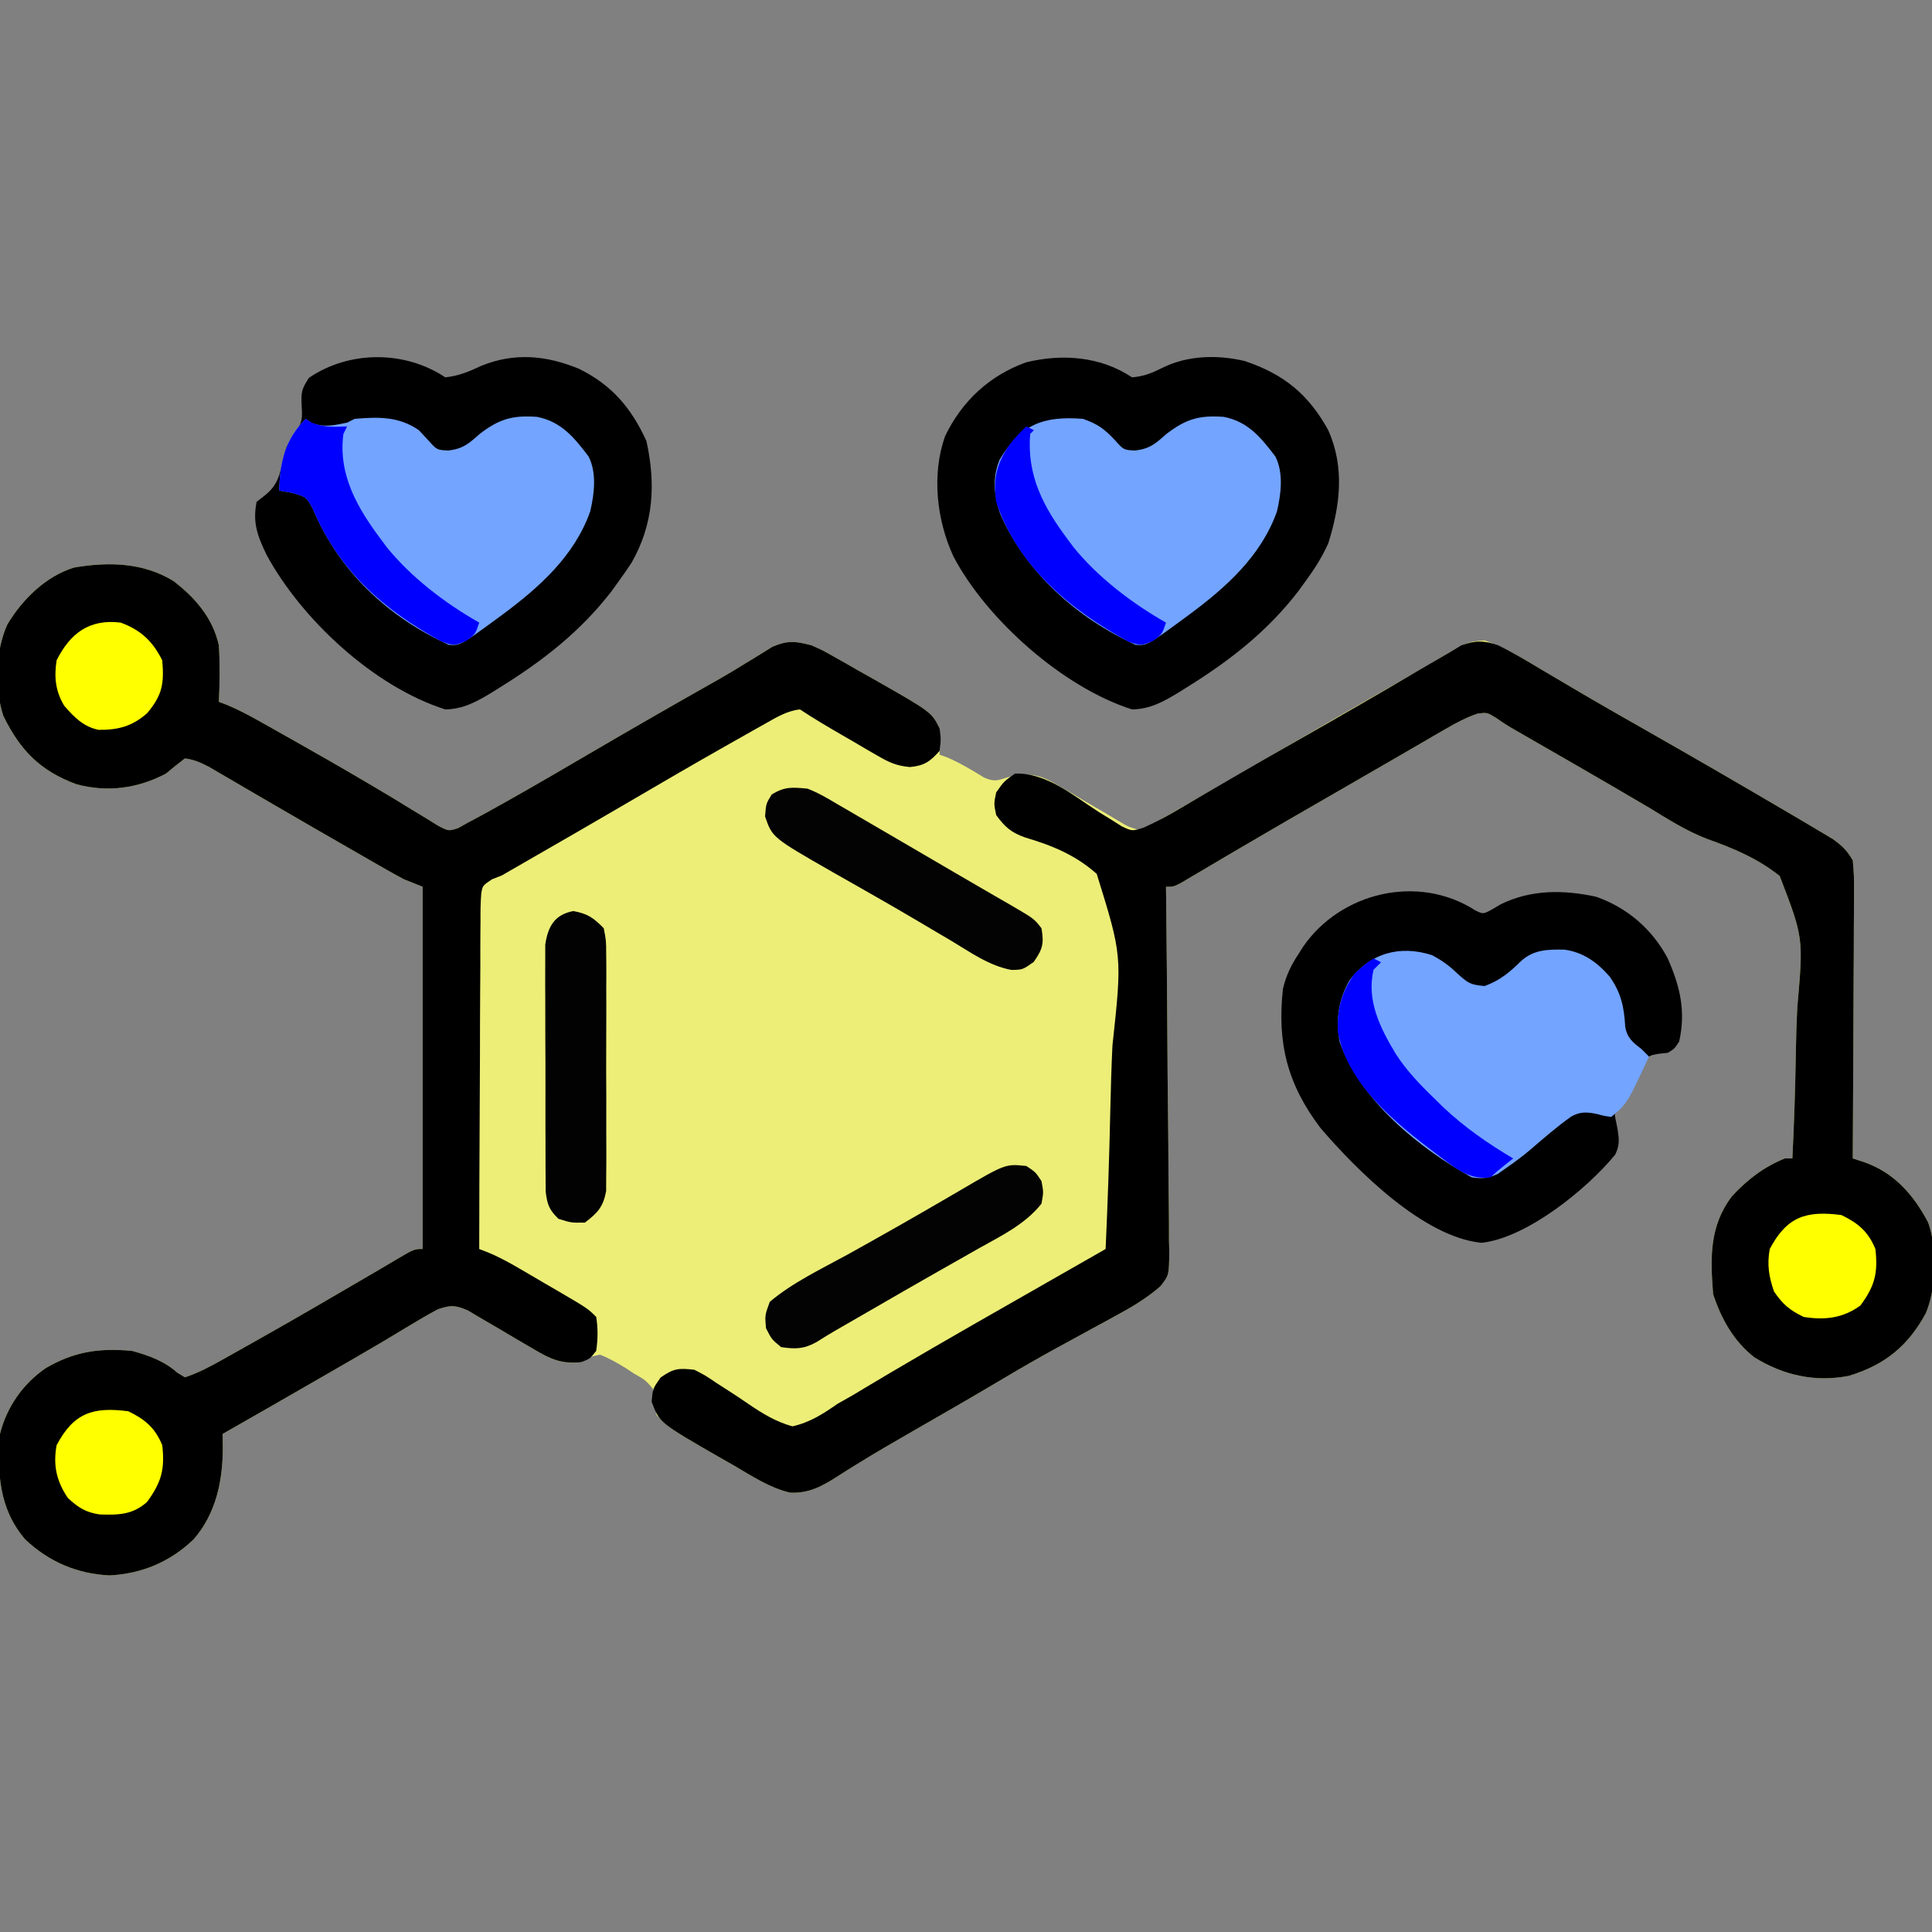
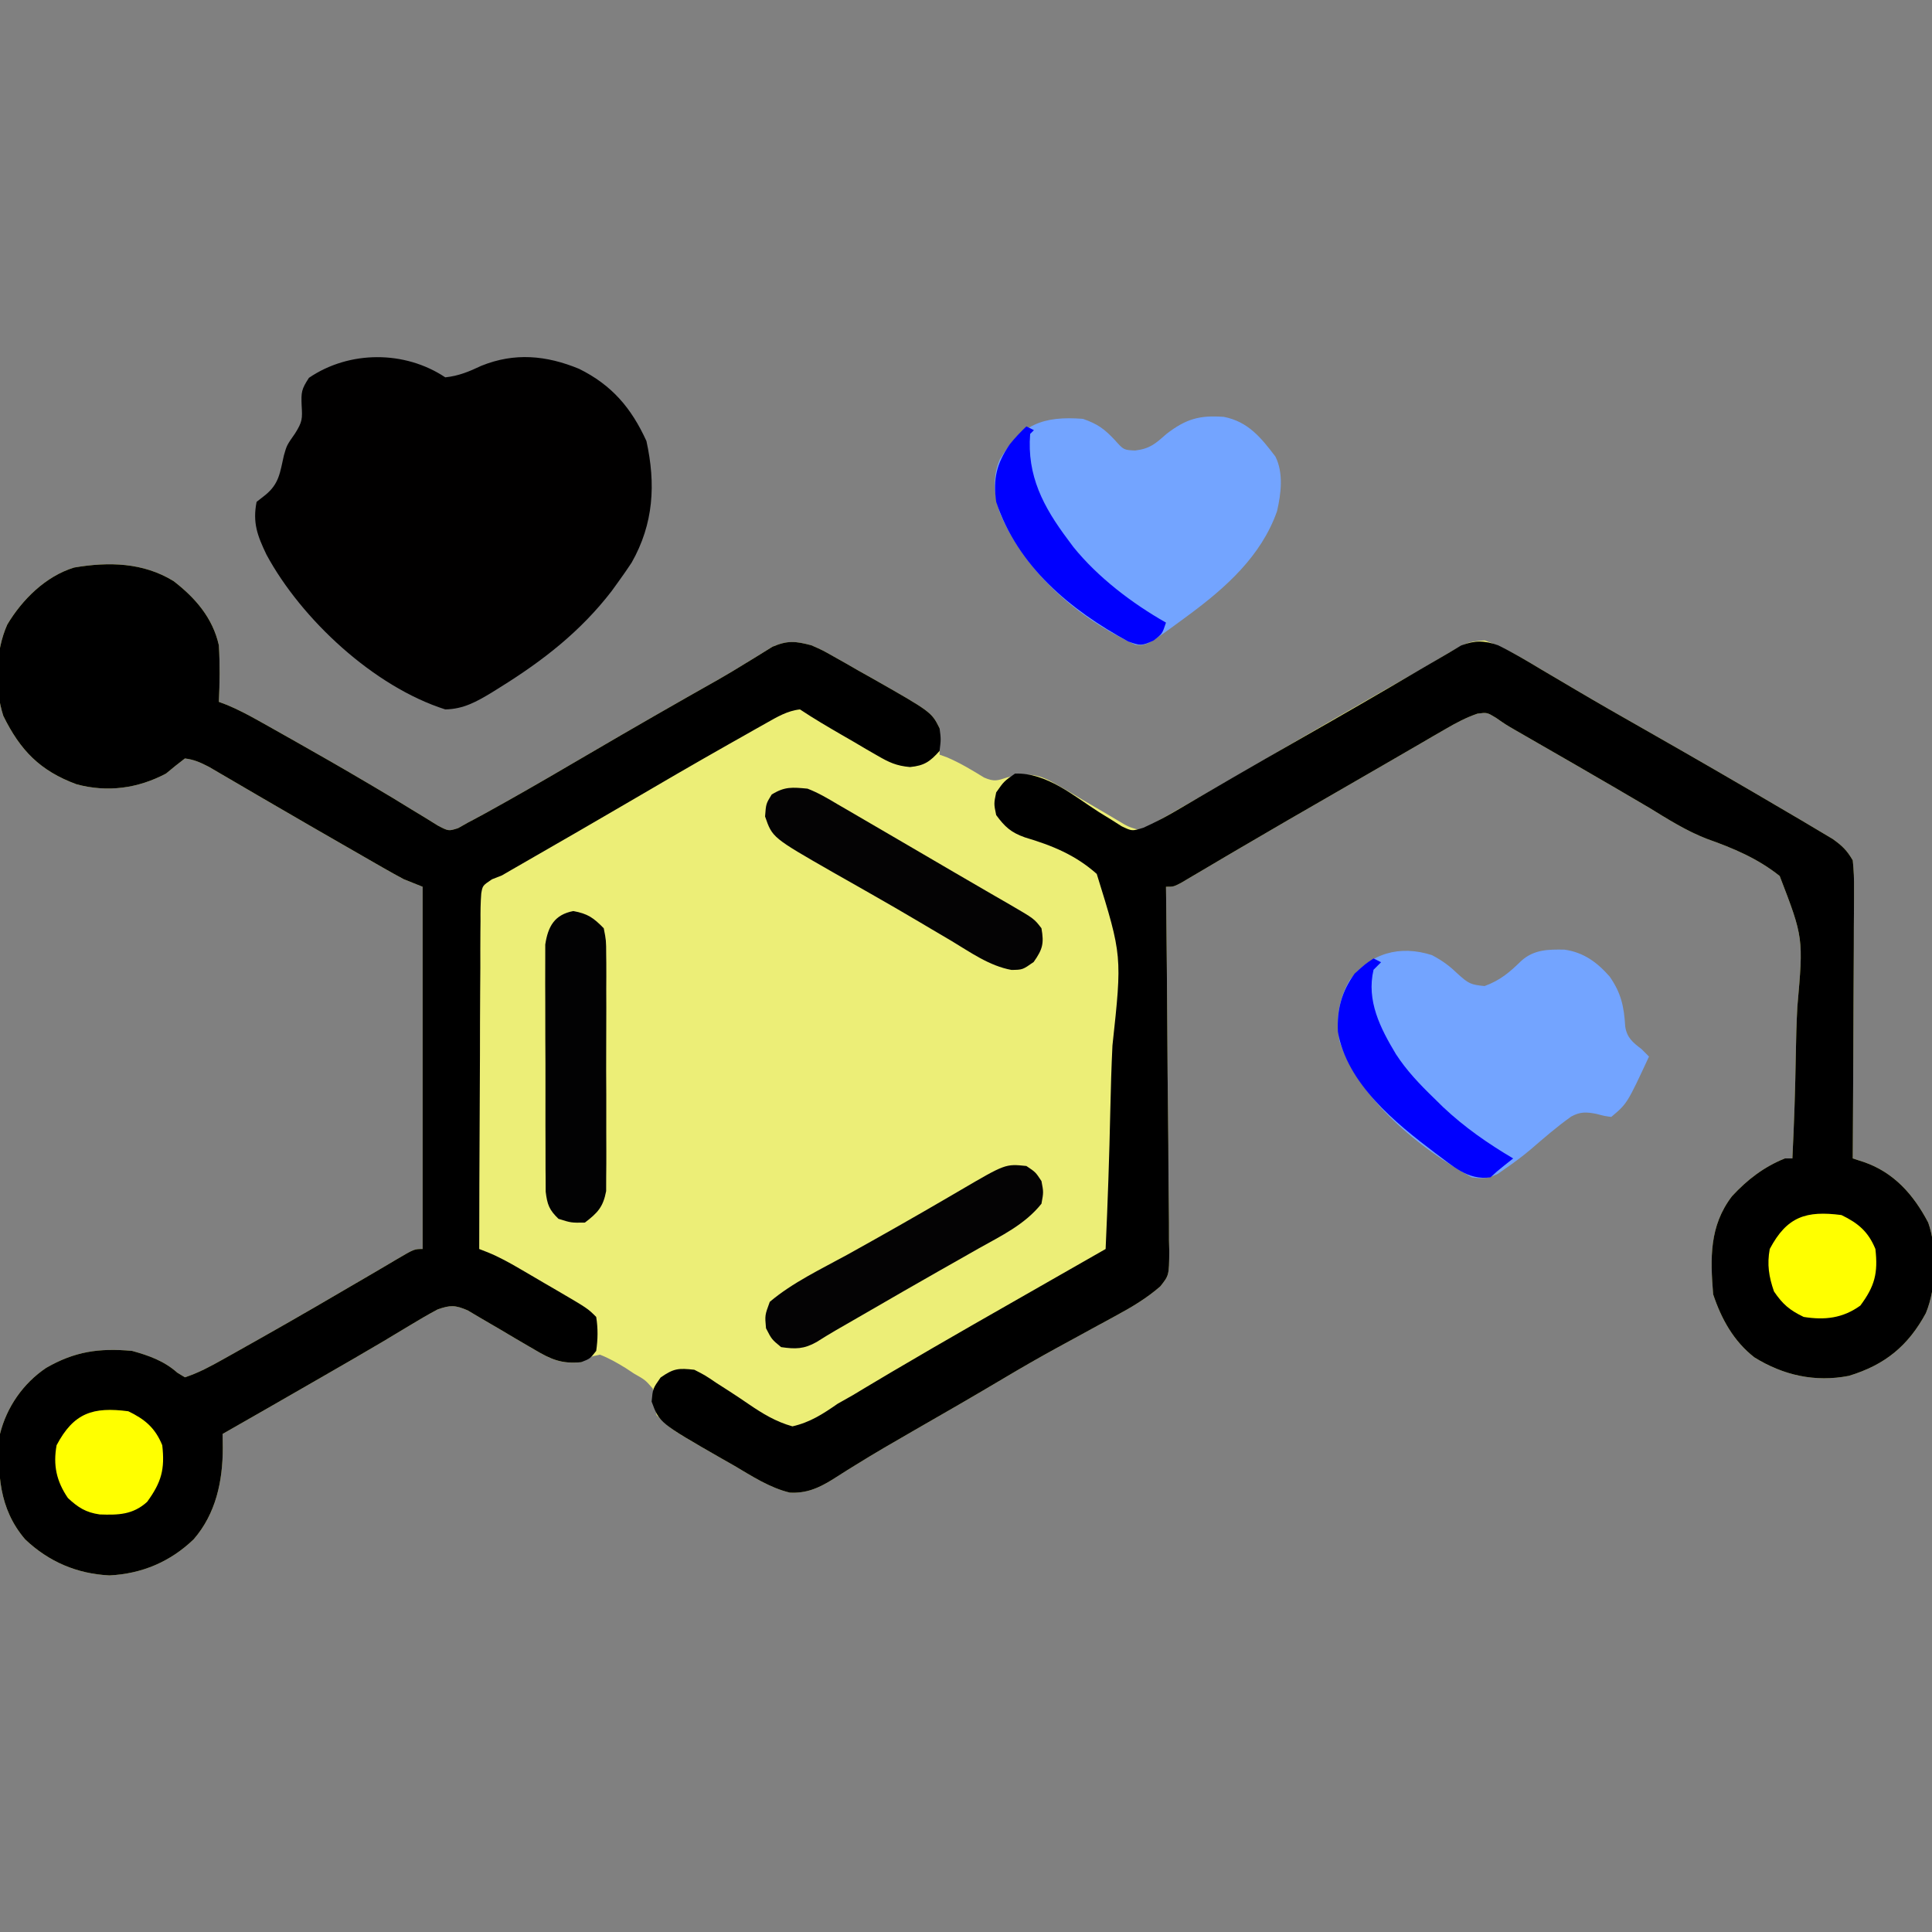
<svg xmlns="http://www.w3.org/2000/svg" width="132" height="132" viewBox="0 0 132 132" fill="none">
  <rect x="0" y="0" width="132" height="132" fill="#808080" stroke="none" />
  <g clip-path="url(#clip0_2129_4599)">
    <path d="M11.86 39.703C13.349 40.849 14.536 42.223 14.953 44.086C15.031 45.383 15.015 46.655 14.953 47.953C15.229 48.057 15.229 48.057 15.511 48.164C16.25 48.472 16.927 48.827 17.624 49.218C17.888 49.366 18.152 49.514 18.425 49.666C18.704 49.824 18.984 49.982 19.272 50.144C19.56 50.306 19.848 50.468 20.145 50.636C21.791 51.563 23.429 52.503 25.056 53.464C25.229 53.565 25.401 53.666 25.578 53.771C26.423 54.268 27.262 54.774 28.095 55.291C28.419 55.487 28.744 55.684 29.068 55.881C29.349 56.055 29.629 56.229 29.918 56.408C30.644 56.788 30.644 56.788 31.299 56.582C31.52 56.457 31.741 56.332 31.969 56.203C32.112 56.127 32.256 56.052 32.404 55.974C32.935 55.693 33.459 55.401 33.983 55.107C34.184 54.995 34.386 54.882 34.593 54.767C36.515 53.688 38.417 52.576 40.319 51.462C43.248 49.747 46.191 48.057 49.148 46.39C49.763 46.036 50.368 45.675 50.97 45.3C51.129 45.203 51.289 45.106 51.453 45.007C51.897 44.736 52.339 44.461 52.781 44.185C53.821 43.745 54.345 43.803 55.43 44.086C56.194 44.422 56.194 44.422 56.943 44.846C57.219 45.001 57.495 45.156 57.779 45.316C58.062 45.479 58.345 45.642 58.636 45.81C58.918 45.968 59.2 46.126 59.491 46.289C63.638 48.644 63.638 48.644 64.195 49.758C64.206 50.359 64.207 50.961 64.195 51.562C64.36 51.621 64.525 51.679 64.695 51.74C65.597 52.126 66.406 52.614 67.242 53.128C67.934 53.422 68.132 53.34 68.836 53.109C70.256 52.792 70.949 52.868 72.2 53.607C72.481 53.769 72.763 53.932 73.053 54.099C73.341 54.272 73.63 54.446 73.928 54.624C74.506 54.962 75.085 55.3 75.664 55.637C75.918 55.788 76.173 55.94 76.435 56.096C77.087 56.488 77.087 56.488 77.859 56.719C78.471 56.475 78.471 56.475 79.127 56.081C79.512 55.864 79.512 55.864 79.904 55.642C80.181 55.481 80.458 55.321 80.744 55.156C81.177 54.909 81.177 54.909 81.618 54.657C83.789 53.419 85.948 52.159 88.104 50.895C90.166 49.687 92.236 48.495 94.311 47.309C94.461 47.222 94.612 47.136 94.766 47.048C95.478 46.64 96.192 46.234 96.907 45.832C97.439 45.53 97.967 45.219 98.49 44.902C100.265 43.851 100.265 43.851 101.438 43.755C102.846 44.265 104.084 45.008 105.365 45.778C105.812 46.041 106.26 46.305 106.708 46.569C107.018 46.752 107.329 46.935 107.639 47.119C109.164 48.021 110.703 48.899 112.244 49.774C115.665 51.719 119.071 53.689 122.461 55.687C122.652 55.799 122.842 55.911 123.039 56.026C123.519 56.308 123.998 56.593 124.475 56.88C124.845 57.1 124.845 57.1 125.221 57.325C125.866 57.788 126.188 58.094 126.586 58.781C126.657 59.464 126.684 60.086 126.674 60.768C126.674 60.967 126.674 61.166 126.674 61.37C126.674 62.026 126.668 62.681 126.662 63.337C126.66 63.792 126.659 64.248 126.658 64.703C126.655 65.9 126.648 67.097 126.639 68.293C126.631 69.515 126.628 70.737 126.624 71.959C126.616 74.355 126.602 76.752 126.586 79.148C126.952 79.266 126.952 79.266 127.325 79.387C129.399 80.098 130.739 81.622 131.742 83.531C132.373 85.327 132.31 87.966 131.581 89.719C130.368 91.959 128.784 93.254 126.323 94.002C124.019 94.452 121.852 93.971 119.864 92.739C118.447 91.635 117.609 90.116 117.047 88.43C116.853 85.982 116.775 83.766 118.336 81.727C119.383 80.596 120.508 79.73 121.945 79.148C122.116 79.148 122.286 79.148 122.461 79.148C122.577 76.791 122.658 74.435 122.694 72.075C122.712 70.978 122.742 69.884 122.8 68.789C123.217 64.067 123.217 64.067 121.594 59.85C120.081 58.644 118.413 57.948 116.602 57.306C115.203 56.76 113.956 55.972 112.68 55.188C112.175 54.89 111.668 54.593 111.162 54.298C110.906 54.148 110.649 53.998 110.386 53.843C108.611 52.807 106.83 51.784 105.049 50.759C104.783 50.606 104.516 50.453 104.242 50.294C104.007 50.16 103.773 50.025 103.531 49.885C102.867 49.5 102.867 49.5 102.217 49.047C101.603 48.673 101.603 48.673 100.945 48.758C100.177 49.023 99.523 49.367 98.82 49.776C98.533 49.941 98.246 50.107 97.95 50.277C97.639 50.458 97.329 50.64 97.018 50.821C96.695 51.008 96.371 51.196 96.047 51.383C95.38 51.768 94.714 52.154 94.048 52.541C93.141 53.069 92.231 53.593 91.321 54.116C89.073 55.409 86.826 56.705 84.591 58.021C84.305 58.189 84.019 58.357 83.724 58.53C83.177 58.852 82.63 59.175 82.084 59.499C81.841 59.642 81.598 59.785 81.348 59.932C81.134 60.059 80.92 60.185 80.7 60.316C80.18 60.586 80.18 60.586 79.664 60.586C79.668 60.918 79.672 61.251 79.676 61.593C79.713 64.727 79.74 67.86 79.758 70.993C79.767 72.604 79.78 74.215 79.8 75.826C79.82 77.381 79.831 78.935 79.835 80.49C79.839 81.083 79.845 81.676 79.855 82.269C79.868 83.1 79.87 83.93 79.869 84.761C79.879 85.129 79.879 85.129 79.889 85.504C79.871 87.138 79.871 87.138 79.276 87.887C78.374 88.676 77.367 89.282 76.315 89.852C75.886 90.086 75.886 90.086 75.449 90.325C75.301 90.405 75.152 90.485 75 90.567C74.214 90.99 73.432 91.42 72.65 91.85C72.419 91.976 72.419 91.976 72.183 92.105C71.006 92.749 69.844 93.415 68.691 94.102C66.57 95.364 64.433 96.597 62.291 97.824C61.01 98.559 59.735 99.298 58.481 100.078C58.284 100.2 58.087 100.321 57.884 100.446C57.53 100.665 57.178 100.888 56.829 101.116C55.905 101.685 55.061 102.041 53.961 101.979C52.573 101.645 51.364 100.845 50.145 100.128C49.723 99.889 49.723 99.889 49.294 99.645C45.797 97.637 45.797 97.637 44.859 96.68C44.682 95.745 44.682 95.745 44.602 94.875C44.088 94.283 44.088 94.283 43.313 93.844C43.129 93.723 42.946 93.602 42.757 93.477C42.177 93.118 41.627 92.804 40.992 92.555C40.292 92.701 40.292 92.701 39.703 93.07C38.385 93.209 37.654 92.884 36.528 92.215C36.379 92.129 36.229 92.042 36.076 91.953C35.441 91.586 34.812 91.211 34.182 90.836C33.719 90.562 33.255 90.293 32.79 90.024C32.515 89.86 32.24 89.697 31.956 89.529C31.1 89.162 30.773 89.159 29.906 89.461C29.272 89.799 28.665 90.149 28.053 90.524C27.664 90.758 27.275 90.992 26.885 91.225C26.67 91.354 26.456 91.483 26.235 91.616C24.872 92.426 23.497 93.214 22.124 94.005C21.835 94.171 21.547 94.337 21.25 94.508C19.24 95.666 17.228 96.821 15.211 97.969C15.215 98.282 15.219 98.596 15.223 98.919C15.221 101.191 14.753 103.413 13.238 105.164C11.64 106.704 9.697 107.527 7.477 107.637C5.254 107.527 3.325 106.701 1.716 105.171C-0.083 103.066 -0.193 100.621 8.63075e-05 97.969C0.458 96.132 1.585 94.51 3.157 93.455C5.108 92.334 6.773 92.092 9.024 92.297C10.164 92.611 11.22 92.987 12.109 93.782C12.368 93.94 12.368 93.94 12.633 94.102C13.561 93.8 14.391 93.349 15.24 92.873C15.495 92.73 15.751 92.587 16.013 92.44C16.286 92.287 16.558 92.133 16.838 91.975C17.121 91.816 17.403 91.657 17.694 91.494C20.228 90.065 22.743 88.603 25.252 87.13C25.476 86.999 25.7 86.868 25.932 86.732C26.326 86.501 26.719 86.269 27.111 86.036C28.302 85.336 28.302 85.336 28.875 85.336C28.875 77.168 28.875 69.001 28.875 60.586C28.45 60.416 28.024 60.245 27.586 60.07C27.092 59.806 26.602 59.533 26.117 59.254C25.829 59.089 25.542 58.924 25.246 58.754C25.094 58.666 24.942 58.579 24.786 58.489C24.309 58.214 23.832 57.94 23.355 57.667C21.871 56.815 20.389 55.959 18.91 55.097C18.445 54.826 17.98 54.556 17.515 54.286C16.934 53.947 16.353 53.608 15.772 53.267C15.51 53.114 15.248 52.961 14.977 52.804C14.748 52.67 14.518 52.535 14.282 52.397C13.715 52.104 13.266 51.895 12.633 51.82C12.194 52.152 11.766 52.498 11.344 52.852C9.423 53.868 7.348 54.154 5.232 53.585C2.732 52.665 1.382 51.262 0.225 48.908C-0.386 47.013 -0.321 44.488 0.5 42.668C1.52 40.959 3.125 39.368 5.065 38.776C7.421 38.373 9.787 38.426 11.86 39.703Z" fill="#ECEE77" />
    <path d="M11.86 39.703C13.349 40.849 14.536 42.223 14.953 44.086C15.031 45.383 15.015 46.655 14.953 47.953C15.229 48.057 15.229 48.057 15.511 48.164C16.25 48.472 16.927 48.827 17.624 49.218C17.888 49.366 18.152 49.514 18.425 49.666C18.704 49.824 18.984 49.982 19.272 50.144C19.56 50.306 19.848 50.468 20.145 50.636C21.791 51.563 23.429 52.503 25.056 53.464C25.229 53.565 25.401 53.666 25.578 53.771C26.423 54.268 27.262 54.774 28.095 55.291C28.419 55.487 28.744 55.684 29.068 55.881C29.349 56.055 29.629 56.229 29.918 56.408C30.644 56.788 30.644 56.788 31.299 56.582C31.52 56.457 31.741 56.332 31.969 56.203C32.112 56.127 32.256 56.052 32.404 55.974C32.935 55.693 33.459 55.401 33.983 55.107C34.184 54.995 34.386 54.882 34.593 54.767C36.515 53.688 38.417 52.576 40.319 51.462C43.248 49.747 46.191 48.057 49.148 46.39C49.763 46.036 50.368 45.675 50.97 45.3C51.129 45.203 51.289 45.106 51.453 45.007C51.897 44.736 52.339 44.461 52.781 44.185C53.821 43.745 54.345 43.803 55.43 44.086C56.194 44.422 56.194 44.422 56.943 44.846C57.219 45.001 57.495 45.156 57.779 45.316C58.062 45.479 58.345 45.642 58.636 45.81C58.918 45.968 59.2 46.126 59.491 46.289C63.638 48.644 63.638 48.644 64.195 49.758C64.292 50.499 64.292 50.499 64.195 51.305C63.544 52.033 63.154 52.312 62.175 52.407C61.248 52.326 60.739 52.087 59.938 51.621C59.679 51.472 59.42 51.323 59.154 51.17C58.887 51.012 58.621 50.855 58.346 50.692C58.077 50.537 57.808 50.381 57.53 50.221C56.557 49.657 55.593 49.093 54.656 48.469C53.782 48.566 53.09 48.987 52.332 49.414C52.077 49.558 51.821 49.701 51.558 49.849C51.145 50.083 51.145 50.083 50.725 50.322C50.438 50.483 50.151 50.645 49.855 50.812C47.418 52.191 44.999 53.599 42.584 55.015C40.552 56.205 38.512 57.379 36.471 58.553C36.072 58.783 36.072 58.783 35.664 59.018C35.429 59.153 35.194 59.288 34.953 59.427C34.624 59.618 34.624 59.618 34.289 59.812C33.955 59.943 33.955 59.943 33.614 60.076C32.972 60.508 32.972 60.508 32.88 61.051C32.83 61.686 32.824 62.309 32.83 62.946C32.827 63.187 32.825 63.429 32.822 63.678C32.815 64.477 32.816 65.276 32.818 66.075C32.814 66.629 32.81 67.183 32.806 67.737C32.796 69.195 32.793 70.654 32.792 72.112C32.79 73.6 32.78 75.088 32.771 76.576C32.754 79.496 32.746 82.416 32.742 85.336C32.94 85.413 33.139 85.49 33.343 85.57C34.103 85.881 34.783 86.26 35.493 86.673C35.765 86.832 36.038 86.991 36.319 87.155C36.601 87.32 36.883 87.486 37.173 87.656C37.458 87.822 37.743 87.987 38.037 88.158C40.153 89.395 40.153 89.395 40.734 89.977C40.862 90.76 40.849 91.512 40.734 92.297C40.316 92.829 40.316 92.829 39.703 93.07C38.382 93.198 37.657 92.886 36.528 92.215C36.379 92.129 36.229 92.042 36.076 91.953C35.441 91.586 34.812 91.211 34.182 90.836C33.719 90.562 33.255 90.293 32.79 90.024C32.515 89.86 32.24 89.697 31.956 89.529C31.1 89.162 30.773 89.159 29.906 89.461C29.272 89.799 28.665 90.149 28.053 90.524C27.664 90.758 27.275 90.992 26.885 91.225C26.67 91.354 26.456 91.483 26.235 91.616C24.872 92.426 23.497 93.214 22.124 94.005C21.835 94.171 21.547 94.337 21.25 94.508C19.24 95.666 17.228 96.821 15.211 97.969C15.215 98.282 15.219 98.596 15.223 98.919C15.221 101.191 14.753 103.413 13.238 105.164C11.64 106.704 9.697 107.527 7.477 107.637C5.254 107.527 3.325 106.701 1.716 105.171C-0.083 103.066 -0.193 100.621 8.63075e-05 97.969C0.458 96.132 1.585 94.51 3.157 93.455C5.108 92.334 6.773 92.092 9.024 92.297C10.164 92.611 11.22 92.987 12.109 93.782C12.368 93.94 12.368 93.94 12.633 94.102C13.561 93.8 14.391 93.349 15.24 92.873C15.495 92.73 15.751 92.587 16.013 92.44C16.286 92.287 16.558 92.133 16.838 91.975C17.121 91.816 17.403 91.657 17.694 91.494C20.228 90.065 22.743 88.603 25.252 87.13C25.476 86.999 25.7 86.868 25.932 86.732C26.326 86.501 26.719 86.269 27.111 86.036C28.302 85.336 28.302 85.336 28.875 85.336C28.875 77.168 28.875 69.001 28.875 60.586C28.45 60.416 28.024 60.245 27.586 60.07C27.092 59.806 26.602 59.533 26.117 59.254C25.829 59.089 25.542 58.924 25.246 58.754C25.094 58.666 24.942 58.579 24.786 58.489C24.309 58.214 23.832 57.94 23.355 57.667C21.871 56.815 20.389 55.959 18.91 55.097C18.445 54.826 17.98 54.556 17.515 54.286C16.934 53.947 16.353 53.608 15.772 53.267C15.51 53.114 15.248 52.961 14.977 52.804C14.748 52.67 14.518 52.535 14.282 52.397C13.715 52.104 13.266 51.895 12.633 51.82C12.194 52.152 11.766 52.498 11.344 52.852C9.423 53.868 7.348 54.154 5.232 53.585C2.732 52.665 1.382 51.262 0.225 48.908C-0.386 47.013 -0.321 44.488 0.5 42.668C1.52 40.959 3.125 39.368 5.065 38.776C7.421 38.373 9.787 38.426 11.86 39.703Z" fill="black" />
    <path d="M102.352 44.086C103.39 44.594 104.374 45.182 105.365 45.778C105.812 46.041 106.26 46.305 106.708 46.569C107.018 46.752 107.329 46.935 107.639 47.119C109.164 48.021 110.703 48.899 112.244 49.774C115.665 51.719 119.071 53.689 122.461 55.687C122.652 55.799 122.842 55.911 123.039 56.026C123.519 56.308 123.997 56.593 124.475 56.88C124.721 57.027 124.968 57.174 125.221 57.325C125.866 57.788 126.188 58.094 126.586 58.781C126.657 59.464 126.684 60.086 126.674 60.768C126.674 60.967 126.674 61.166 126.674 61.37C126.674 62.026 126.668 62.681 126.661 63.337C126.66 63.792 126.659 64.248 126.658 64.703C126.655 65.9 126.648 67.097 126.639 68.293C126.631 69.515 126.628 70.737 126.624 71.959C126.615 74.355 126.602 76.752 126.586 79.148C126.952 79.266 126.952 79.266 127.325 79.387C129.399 80.098 130.739 81.622 131.742 83.531C132.373 85.327 132.31 87.966 131.581 89.719C130.368 91.959 128.784 93.254 126.323 94.002C124.019 94.452 121.852 93.971 119.864 92.739C118.447 91.635 117.609 90.116 117.047 88.43C116.852 85.982 116.775 83.766 118.336 81.727C119.383 80.596 120.507 79.73 121.945 79.148C122.115 79.148 122.286 79.148 122.461 79.148C122.577 76.791 122.658 74.435 122.694 72.075C122.712 70.978 122.742 69.884 122.8 68.789C123.217 64.068 123.217 64.068 121.594 59.85C120.081 58.644 118.412 57.948 116.602 57.306C115.202 56.76 113.956 55.972 112.68 55.188C112.175 54.89 111.668 54.593 111.161 54.298C110.905 54.148 110.649 53.998 110.386 53.843C108.611 52.807 106.83 51.784 105.049 50.759C104.783 50.606 104.516 50.453 104.242 50.294C104.007 50.16 103.772 50.025 103.531 49.885C102.867 49.5 102.867 49.5 102.217 49.047C101.603 48.673 101.603 48.673 100.945 48.758C100.177 49.023 99.523 49.367 98.82 49.776C98.533 49.941 98.246 50.107 97.95 50.277C97.639 50.458 97.329 50.64 97.018 50.821C96.695 51.008 96.371 51.196 96.047 51.383C95.38 51.768 94.714 52.154 94.048 52.541C93.141 53.069 92.231 53.593 91.321 54.116C89.073 55.409 86.826 56.705 84.591 58.021C84.305 58.189 84.019 58.357 83.724 58.53C83.177 58.852 82.63 59.175 82.084 59.499C81.841 59.642 81.598 59.785 81.348 59.932C81.134 60.059 80.92 60.185 80.7 60.316C80.18 60.586 80.18 60.586 79.664 60.586C79.668 60.918 79.672 61.251 79.676 61.593C79.713 64.727 79.74 67.86 79.758 70.993C79.767 72.604 79.78 74.215 79.8 75.826C79.82 77.381 79.831 78.935 79.835 80.49C79.839 81.083 79.845 81.676 79.855 82.269C79.868 83.1 79.87 83.93 79.869 84.761C79.879 85.129 79.879 85.129 79.889 85.504C79.871 87.138 79.871 87.138 79.276 87.888C78.374 88.676 77.367 89.282 76.314 89.852C75.886 90.086 75.886 90.086 75.449 90.325C75.301 90.405 75.152 90.485 74.999 90.567C74.214 90.99 73.432 91.42 72.65 91.85C72.496 91.934 72.342 92.018 72.183 92.105C71.006 92.749 69.844 93.415 68.691 94.102C66.57 95.364 64.433 96.597 62.291 97.824C61.01 98.559 59.735 99.298 58.481 100.078C58.284 100.2 58.087 100.321 57.884 100.446C57.53 100.665 57.178 100.888 56.828 101.116C55.905 101.685 55.061 102.041 53.961 101.979C52.573 101.645 51.364 100.845 50.145 100.128C49.864 99.969 49.583 99.809 49.294 99.645C45.055 97.211 45.055 97.211 44.521 95.761C44.602 94.875 44.602 94.875 45.133 94.118C46.033 93.486 46.36 93.468 47.438 93.586C48.179 93.965 48.179 93.965 48.946 94.486C49.371 94.758 49.371 94.758 49.805 95.036C50.25 95.325 50.692 95.616 51.128 95.918C52.098 96.582 53.005 97.134 54.141 97.453C55.343 97.18 56.23 96.605 57.234 95.906C57.574 95.71 57.916 95.516 58.26 95.327C58.574 95.14 58.887 94.951 59.2 94.762C59.578 94.537 59.955 94.313 60.333 94.088C60.639 93.907 60.639 93.907 60.951 93.721C64.661 91.532 68.41 89.407 72.15 87.271C72.482 87.082 72.814 86.892 73.145 86.703C73.943 86.247 74.741 85.791 75.539 85.336C75.683 82.172 75.793 79.008 75.86 75.842C75.892 74.371 75.935 72.902 76.006 71.433C76.67 65.304 76.67 65.304 74.933 59.709C73.477 58.412 71.881 57.765 70.031 57.215C69.078 56.88 68.655 56.495 68.062 55.687C67.901 54.914 67.901 54.914 68.062 54.141C68.594 53.383 68.594 53.383 69.352 52.852C71.535 52.793 73.332 54.365 75.096 55.493C75.362 55.657 75.629 55.82 75.903 55.989C76.142 56.141 76.382 56.293 76.629 56.45C77.343 56.792 77.343 56.792 78.122 56.553C78.859 56.217 79.555 55.862 80.254 55.452C80.645 55.224 80.645 55.224 81.043 54.992C81.322 54.828 81.6 54.664 81.888 54.495C82.337 54.233 82.786 53.971 83.236 53.709C83.548 53.528 83.86 53.346 84.172 53.163C85.703 52.27 87.243 51.392 88.783 50.514C91.544 48.943 94.294 47.355 97.031 45.743C97.492 45.473 97.953 45.204 98.416 44.938C98.891 44.664 99.362 44.383 99.832 44.099C100.776 43.741 101.419 43.756 102.352 44.086Z" fill="black" />
-     <path d="M77.344 25.781C78.145 25.716 78.684 25.498 79.406 25.137C81.134 24.273 83.184 24.226 85.047 24.668C87.703 25.559 89.399 26.934 90.75 29.391C91.884 31.928 91.565 34.537 90.75 37.125C90.329 38.066 89.812 38.873 89.203 39.703C89.039 39.93 88.874 40.158 88.705 40.392C86.589 43.141 84.022 45.137 81.098 46.954C80.903 47.076 80.708 47.198 80.507 47.324C79.468 47.948 78.586 48.446 77.344 48.469C72.627 46.971 67.402 42.323 65.139 38.014C63.995 35.526 63.644 32.442 64.566 29.809C65.723 27.402 67.613 25.644 70.125 24.75C72.592 24.154 75.199 24.352 77.344 25.781Z" fill="#010000" />
-     <path d="M100.791 62.197C101.33 62.461 101.33 62.461 101.896 62.159C102.217 61.971 102.217 61.971 102.545 61.778C104.61 60.769 106.817 60.787 109.037 61.264C111.171 62.005 112.879 63.478 113.937 65.468C114.787 67.39 115.191 69.083 114.727 71.156C114.404 71.656 114.404 71.656 113.953 71.93C113.745 71.953 113.536 71.975 113.322 71.999C112.623 72.124 112.623 72.124 112.292 72.731C112.197 72.956 112.102 73.181 112.003 73.412C111.637 74.234 111.381 74.759 110.763 75.426C110.282 76.002 110.282 76.002 110.401 76.574C110.461 76.867 110.461 76.867 110.521 77.166C110.626 77.865 110.665 78.242 110.357 78.883C108.426 81.253 104.284 84.591 101.218 84.912C97.258 84.521 92.725 79.986 90.234 77.086C87.955 74.09 87.246 71.262 87.656 67.547C87.873 66.664 88.19 65.983 88.688 65.227C88.803 65.045 88.918 64.863 89.037 64.676C91.591 60.971 96.879 59.684 100.791 62.197Z" fill="#010000" />
    <path d="M30.422 25.781C31.336 25.688 32.063 25.381 32.887 24.992C35.154 24.073 37.33 24.277 39.565 25.2C41.801 26.306 43.134 27.871 44.166 30.132C44.811 33.062 44.665 35.785 43.151 38.446C42.87 38.871 42.58 39.29 42.281 39.703C42.117 39.931 41.952 40.158 41.783 40.393C39.665 43.141 37.1 45.137 34.176 46.954C33.981 47.076 33.786 47.198 33.585 47.324C32.546 47.948 31.664 48.446 30.422 48.469C25.543 46.92 20.592 42.308 18.208 37.898C17.585 36.597 17.251 35.717 17.531 34.289C17.728 34.135 17.925 33.981 18.127 33.822C19.081 33.045 19.129 32.279 19.398 31.111C19.594 30.422 19.594 30.422 20.158 29.616C20.667 28.808 20.663 28.609 20.609 27.699C20.574 26.797 20.59 26.608 21.108 25.814C23.86 23.942 27.649 23.933 30.422 25.781Z" fill="#010000" />
    <path d="M97.84 65.259C98.606 65.669 99.035 65.995 99.645 66.58C100.326 67.186 100.479 67.283 101.433 67.37C102.51 66.973 103.138 66.431 103.951 65.638C104.817 64.869 105.78 64.864 106.887 64.882C108.191 65.064 109.122 65.746 109.976 66.721C110.763 67.849 110.959 68.774 111.039 70.13C111.156 70.895 111.548 71.217 112.149 71.672C112.404 71.927 112.404 71.927 112.664 72.188C111.173 75.399 111.173 75.399 110.086 76.312C109.616 76.248 109.616 76.248 109.071 76.103C108.393 75.969 107.957 75.948 107.345 76.289C106.375 76.978 105.478 77.759 104.577 78.535C104.023 79.003 103.448 79.429 102.851 79.841C102.599 80.018 102.599 80.018 102.343 80.199C101.669 80.516 101.287 80.547 100.547 80.438C96.956 78.447 92.888 75.142 91.523 71.156C91.26 69.63 91.443 68.319 92.208 66.969C93.622 65.12 95.632 64.549 97.84 65.259Z" fill="#73A4FF" />
-     <path d="M20.883 28.617C21.016 28.707 21.149 28.798 21.286 28.891C22.164 29.229 22.81 29.06 23.719 28.875C23.889 28.79 24.059 28.705 24.234 28.617C25.848 28.48 27.244 28.442 28.617 29.39C28.83 29.619 29.043 29.848 29.262 30.083C29.852 30.743 29.852 30.743 30.637 30.781C31.651 30.655 32.014 30.318 32.774 29.648C34.105 28.624 35.028 28.357 36.696 28.482C38.364 28.81 39.24 29.909 40.219 31.195C40.782 32.322 40.605 33.736 40.328 34.932C39.253 37.986 36.828 40.148 34.289 42.023C34.086 42.174 34.086 42.174 33.878 42.327C31.453 44.099 31.453 44.099 30.672 44.06C26.481 42.148 23.157 39.007 21.39 34.799C20.932 33.943 20.932 33.943 19.924 33.667C19.505 33.592 19.505 33.592 19.078 33.516C19.122 31.585 19.476 30.024 20.883 28.617Z" fill="#73A4FF" />
    <path d="M73.992 28.617C74.997 28.971 75.459 29.304 76.184 30.083C76.774 30.743 76.774 30.743 77.559 30.781C78.573 30.655 78.936 30.318 79.696 29.648C81.027 28.624 81.95 28.357 83.618 28.482C85.286 28.81 86.162 29.909 87.141 31.195C87.704 32.322 87.527 33.736 87.249 34.932C86.175 37.986 83.75 40.148 81.211 42.023C81.007 42.174 81.007 42.174 80.8 42.327C78.375 44.099 78.375 44.099 77.594 44.06C73.607 42.24 70.055 39.098 68.32 35.062C67.911 33.833 67.791 32.612 68.305 31.395C69.744 28.987 71.28 28.406 73.992 28.617Z" fill="#73A4FF" />
    <path d="M39.171 62.246C40.159 62.427 40.55 62.705 41.25 63.422C41.414 64.252 41.414 64.252 41.417 65.246C41.419 65.428 41.421 65.609 41.424 65.797C41.429 66.396 41.425 66.995 41.421 67.594C41.422 68.012 41.423 68.429 41.425 68.846C41.427 69.721 41.424 70.595 41.418 71.47C41.411 72.589 41.415 73.709 41.423 74.828C41.427 75.69 41.426 76.552 41.422 77.414C41.422 77.827 41.423 78.239 41.426 78.652C41.429 79.23 41.424 79.807 41.417 80.385C41.416 80.713 41.415 81.041 41.414 81.38C41.206 82.472 40.835 82.863 39.961 83.531C39.026 83.547 39.026 83.547 38.156 83.273C37.524 82.662 37.39 82.303 37.283 81.422C37.282 81.099 37.28 80.775 37.279 80.442C37.277 80.263 37.275 80.083 37.273 79.899C37.269 79.308 37.27 78.717 37.271 78.126C37.27 77.715 37.269 77.303 37.267 76.891C37.265 76.029 37.265 75.167 37.268 74.304C37.271 73.201 37.266 72.097 37.258 70.993C37.253 70.143 37.253 69.293 37.255 68.443C37.255 68.036 37.253 67.629 37.25 67.222C37.246 66.653 37.249 66.083 37.253 65.514C37.254 65.19 37.254 64.866 37.254 64.532C37.443 63.285 37.894 62.49 39.171 62.246Z" fill="#020203" />
    <path d="M70.125 79.664C70.753 80.083 70.753 80.083 71.156 80.695C71.301 81.453 71.301 81.453 71.156 82.242C70.02 83.666 68.42 84.425 66.854 85.304C66.407 85.558 65.96 85.812 65.512 86.067C65.046 86.332 64.58 86.596 64.113 86.86C62.561 87.739 61.018 88.633 59.474 89.525C59.192 89.688 58.909 89.851 58.618 90.019C58.222 90.247 58.222 90.247 57.818 90.48C57.586 90.614 57.355 90.747 57.116 90.884C56.668 91.145 56.226 91.415 55.789 91.693C54.923 92.179 54.343 92.181 53.367 92.039C52.723 91.507 52.723 91.507 52.336 90.75C52.255 89.864 52.255 89.864 52.594 88.945C54.154 87.624 56.112 86.703 57.895 85.723C60.214 84.436 62.518 83.129 64.808 81.791C65.071 81.637 65.334 81.484 65.606 81.325C68.699 79.514 68.699 79.514 70.125 79.664Z" fill="#040304" />
    <path d="M55.172 53.883C55.9 54.162 56.55 54.547 57.218 54.946C57.415 55.06 57.612 55.174 57.815 55.291C58.249 55.541 58.681 55.794 59.112 56.048C59.852 56.484 60.594 56.915 61.337 57.345C62.648 58.105 63.956 58.871 65.263 59.639C65.955 60.044 66.648 60.446 67.341 60.847C67.544 60.964 67.746 61.082 67.955 61.203C68.326 61.419 68.698 61.633 69.071 61.847C70.658 62.772 70.658 62.772 71.156 63.422C71.338 64.468 71.239 64.851 70.624 65.726C69.867 66.258 69.867 66.258 69.108 66.269C67.598 65.994 66.313 65.07 65.017 64.292C64.573 64.03 64.128 63.767 63.684 63.506C63.376 63.325 63.069 63.143 62.763 62.961C61.682 62.32 60.594 61.692 59.501 61.07C59.199 60.898 58.897 60.726 58.595 60.554C58.024 60.229 57.453 59.904 56.881 59.581C52.768 57.225 52.768 57.225 52.272 55.784C52.336 54.914 52.336 54.914 52.723 54.286C53.61 53.731 54.132 53.786 55.172 53.883Z" fill="#040304" />
-     <path d="M20.883 28.617C21.082 28.745 21.082 28.745 21.286 28.875C22.115 29.215 22.831 29.167 23.719 29.133C23.634 29.303 23.549 29.473 23.461 29.648C23.095 32.431 24.42 34.709 26.039 36.867C26.162 37.033 26.286 37.2 26.413 37.371C28.09 39.449 30.425 41.223 32.742 42.539C32.484 43.312 32.484 43.312 31.888 43.764C31.09 44.135 30.964 44.113 30.164 43.828C26.2 41.67 23.137 38.961 21.39 34.799C20.932 33.943 20.932 33.943 19.924 33.667C19.505 33.592 19.505 33.592 19.078 33.516C19.122 31.585 19.476 30.024 20.883 28.617Z" fill="#0000FF" />
    <path d="M70.125 29.133C70.295 29.218 70.465 29.303 70.641 29.391C70.555 29.476 70.471 29.561 70.383 29.648C70.156 32.501 71.28 34.626 72.961 36.867C73.084 37.033 73.207 37.2 73.335 37.371C75.012 39.449 77.347 41.223 79.664 42.539C79.406 43.312 79.406 43.312 78.81 43.764C78.012 44.135 77.886 44.113 77.086 43.828C73.1 41.658 69.529 38.688 68.062 34.289C67.843 32.701 68.091 31.67 68.994 30.351C69.346 29.913 69.719 29.521 70.125 29.133Z" fill="#0000FF" />
    <path d="M93.844 65.484C94.014 65.57 94.184 65.654 94.359 65.742C94.189 65.912 94.019 66.082 93.844 66.258C93.349 68.377 94.307 70.244 95.373 72.021C96.105 73.149 97.006 74.091 97.969 75.023C98.276 75.326 98.276 75.326 98.59 75.634C100.065 77.022 101.642 78.119 103.383 79.148C103.175 79.313 102.968 79.478 102.754 79.648C102.281 80.027 102.281 80.027 101.836 80.438C100.267 80.66 99.26 79.652 98.06 78.78C95.343 76.729 92.022 74.045 91.409 70.492C91.339 68.974 91.663 67.752 92.555 66.516C93.264 65.871 93.264 65.871 93.844 65.484Z" fill="#0000FF" />
    <path d="M8.766 96.422C9.909 96.973 10.603 97.561 11.086 98.742C11.272 100.393 11.03 101.265 10.055 102.609C9.083 103.495 8.08 103.516 6.816 103.472C5.866 103.337 5.339 102.999 4.641 102.351C3.855 101.199 3.62 100.105 3.867 98.742C5.042 96.519 6.36 96.108 8.766 96.422Z" fill="#FFFF00" />
-     <path d="M8.25 42.539C9.626 43.052 10.429 43.804 11.086 45.117C11.217 46.691 11.106 47.471 10.055 48.727C9.045 49.614 8.091 49.878 6.737 49.865C5.722 49.666 5.037 48.982 4.383 48.211C3.786 47.212 3.691 46.26 3.867 45.117C4.805 43.242 6.13 42.274 8.25 42.539Z" fill="#FFFF00" />
    <path d="M125.813 83.016C126.956 83.567 127.65 84.154 128.133 85.336C128.319 86.981 128.093 87.873 127.102 89.203C125.9 90.069 124.671 90.206 123.234 89.977C122.269 89.512 121.806 89.119 121.204 88.236C120.853 87.222 120.722 86.396 120.914 85.336C122.089 83.112 123.407 82.702 125.813 83.016Z" fill="#FFFF00" />
  </g>
  <defs>
    <clipPath id="clip0_2129_4599">
      <rect width="132" height="132" fill="white" />
    </clipPath>
  </defs>
</svg>